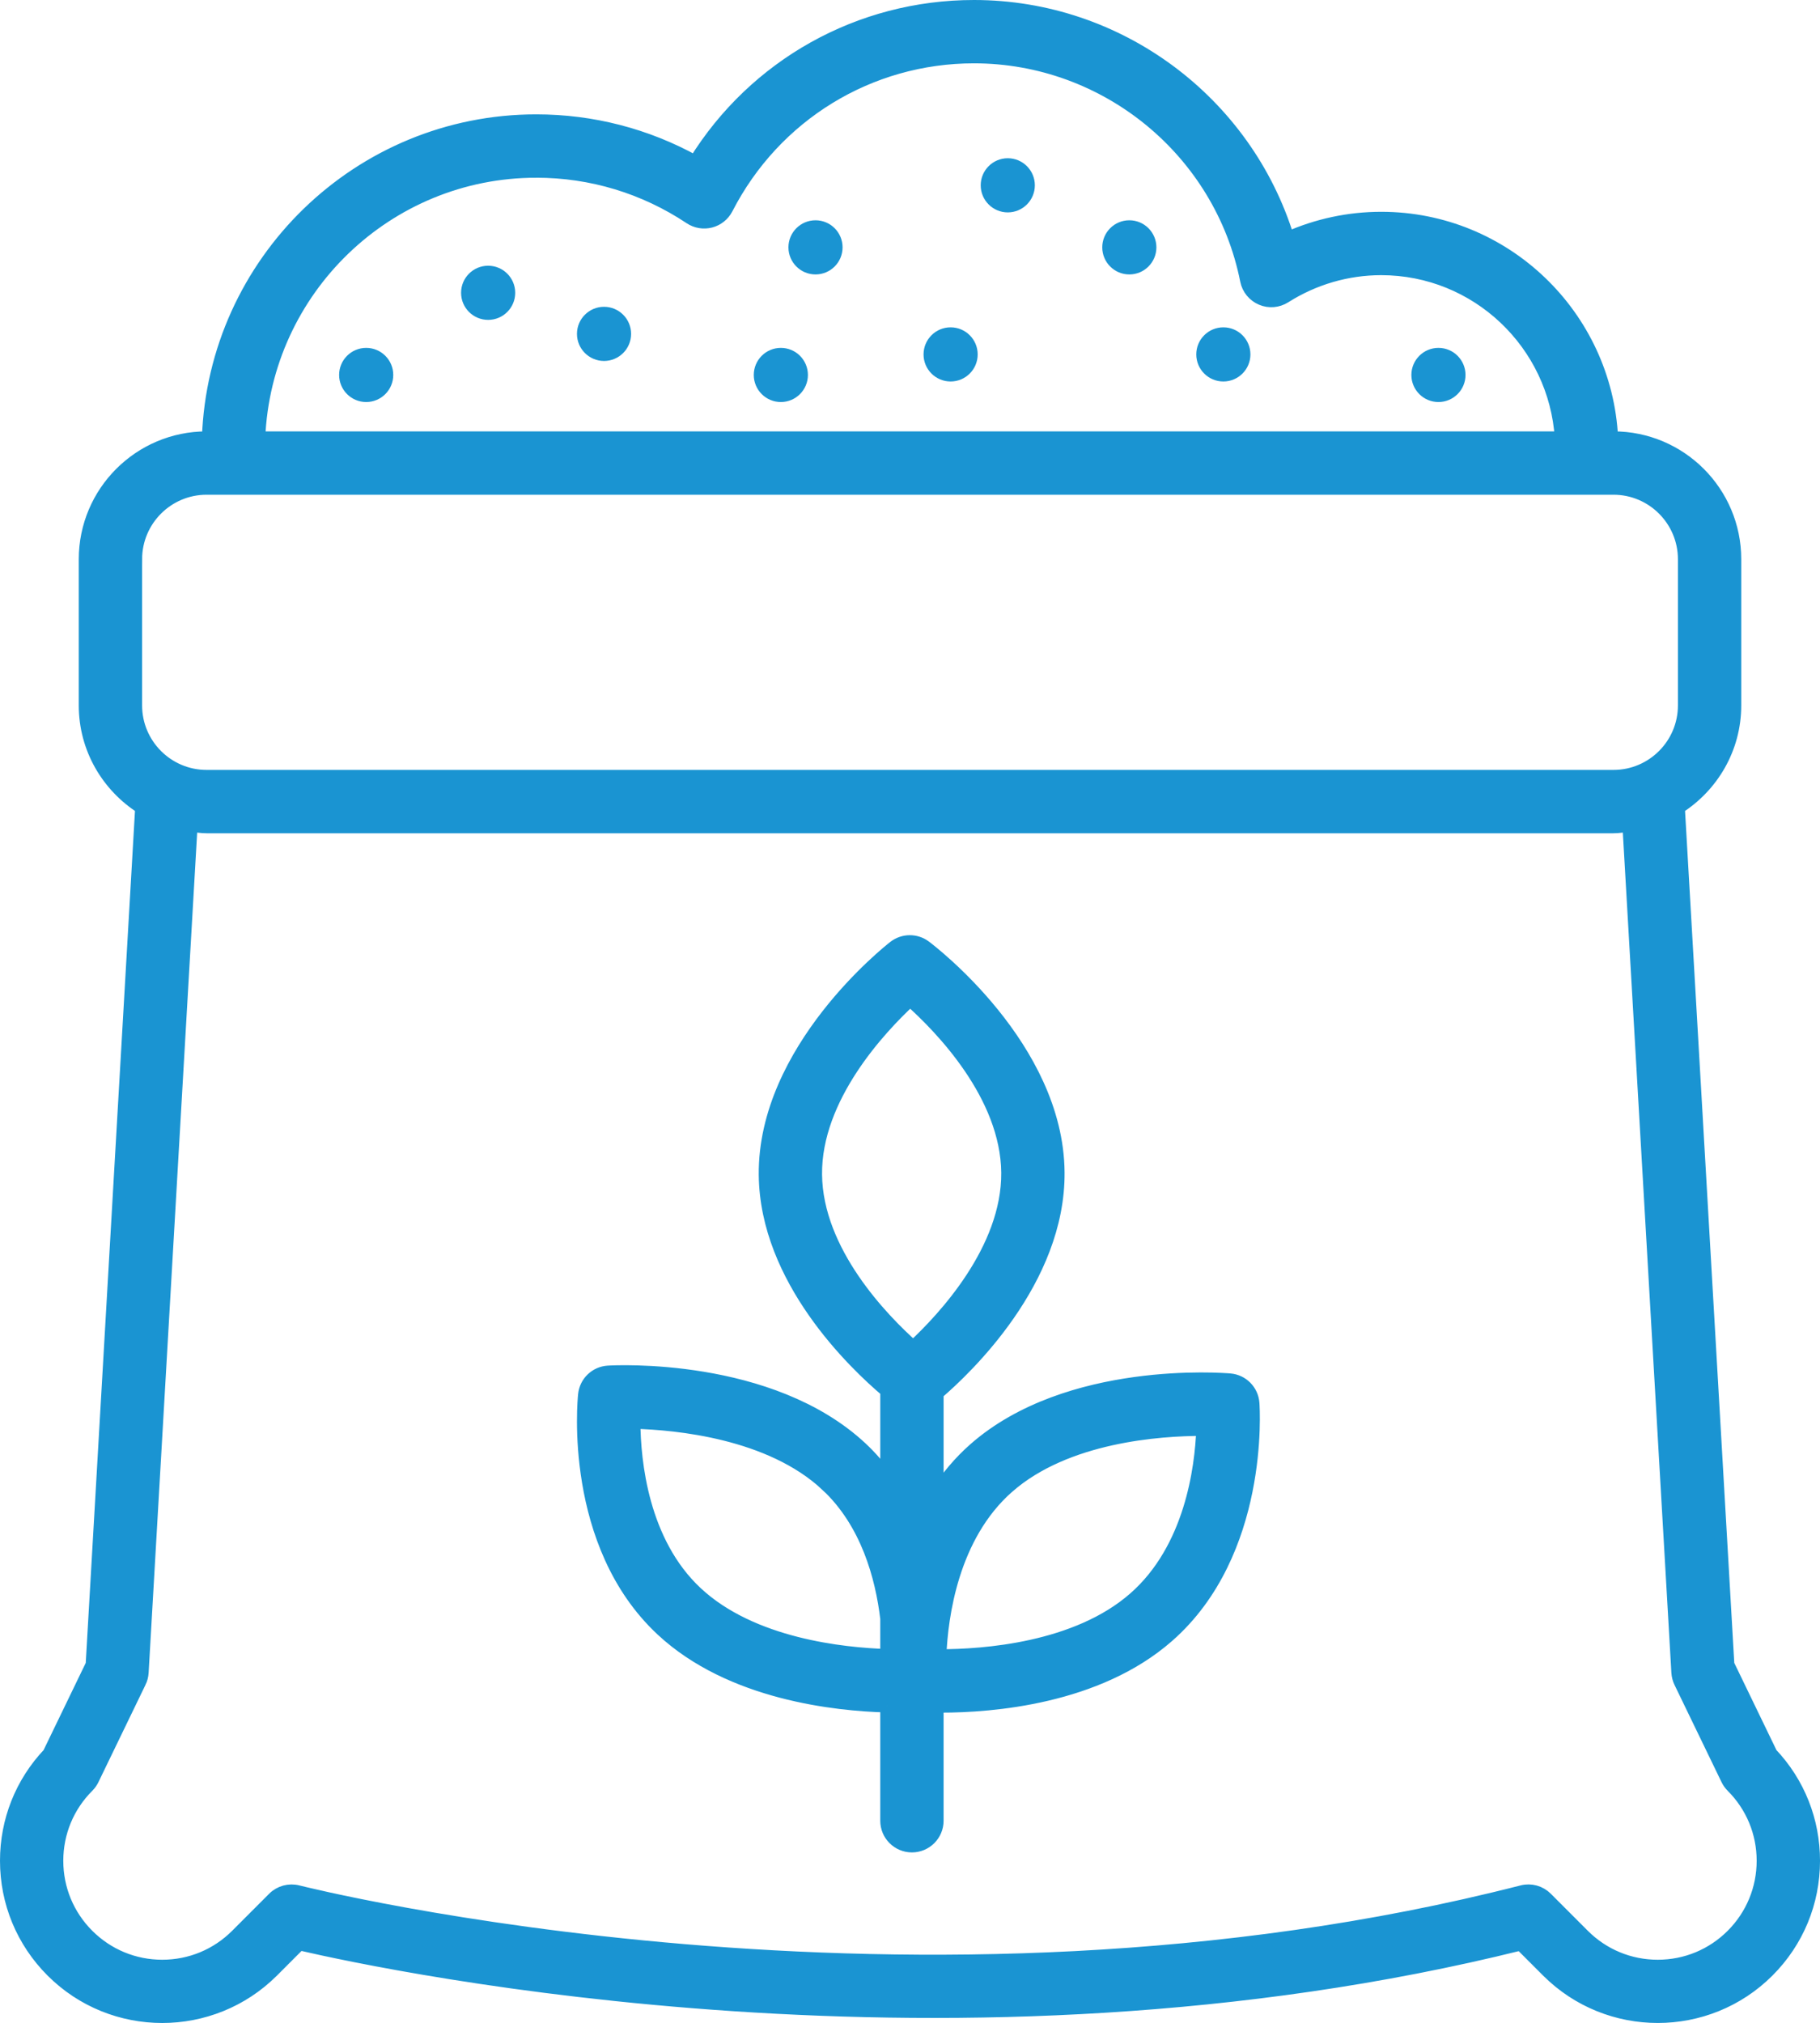
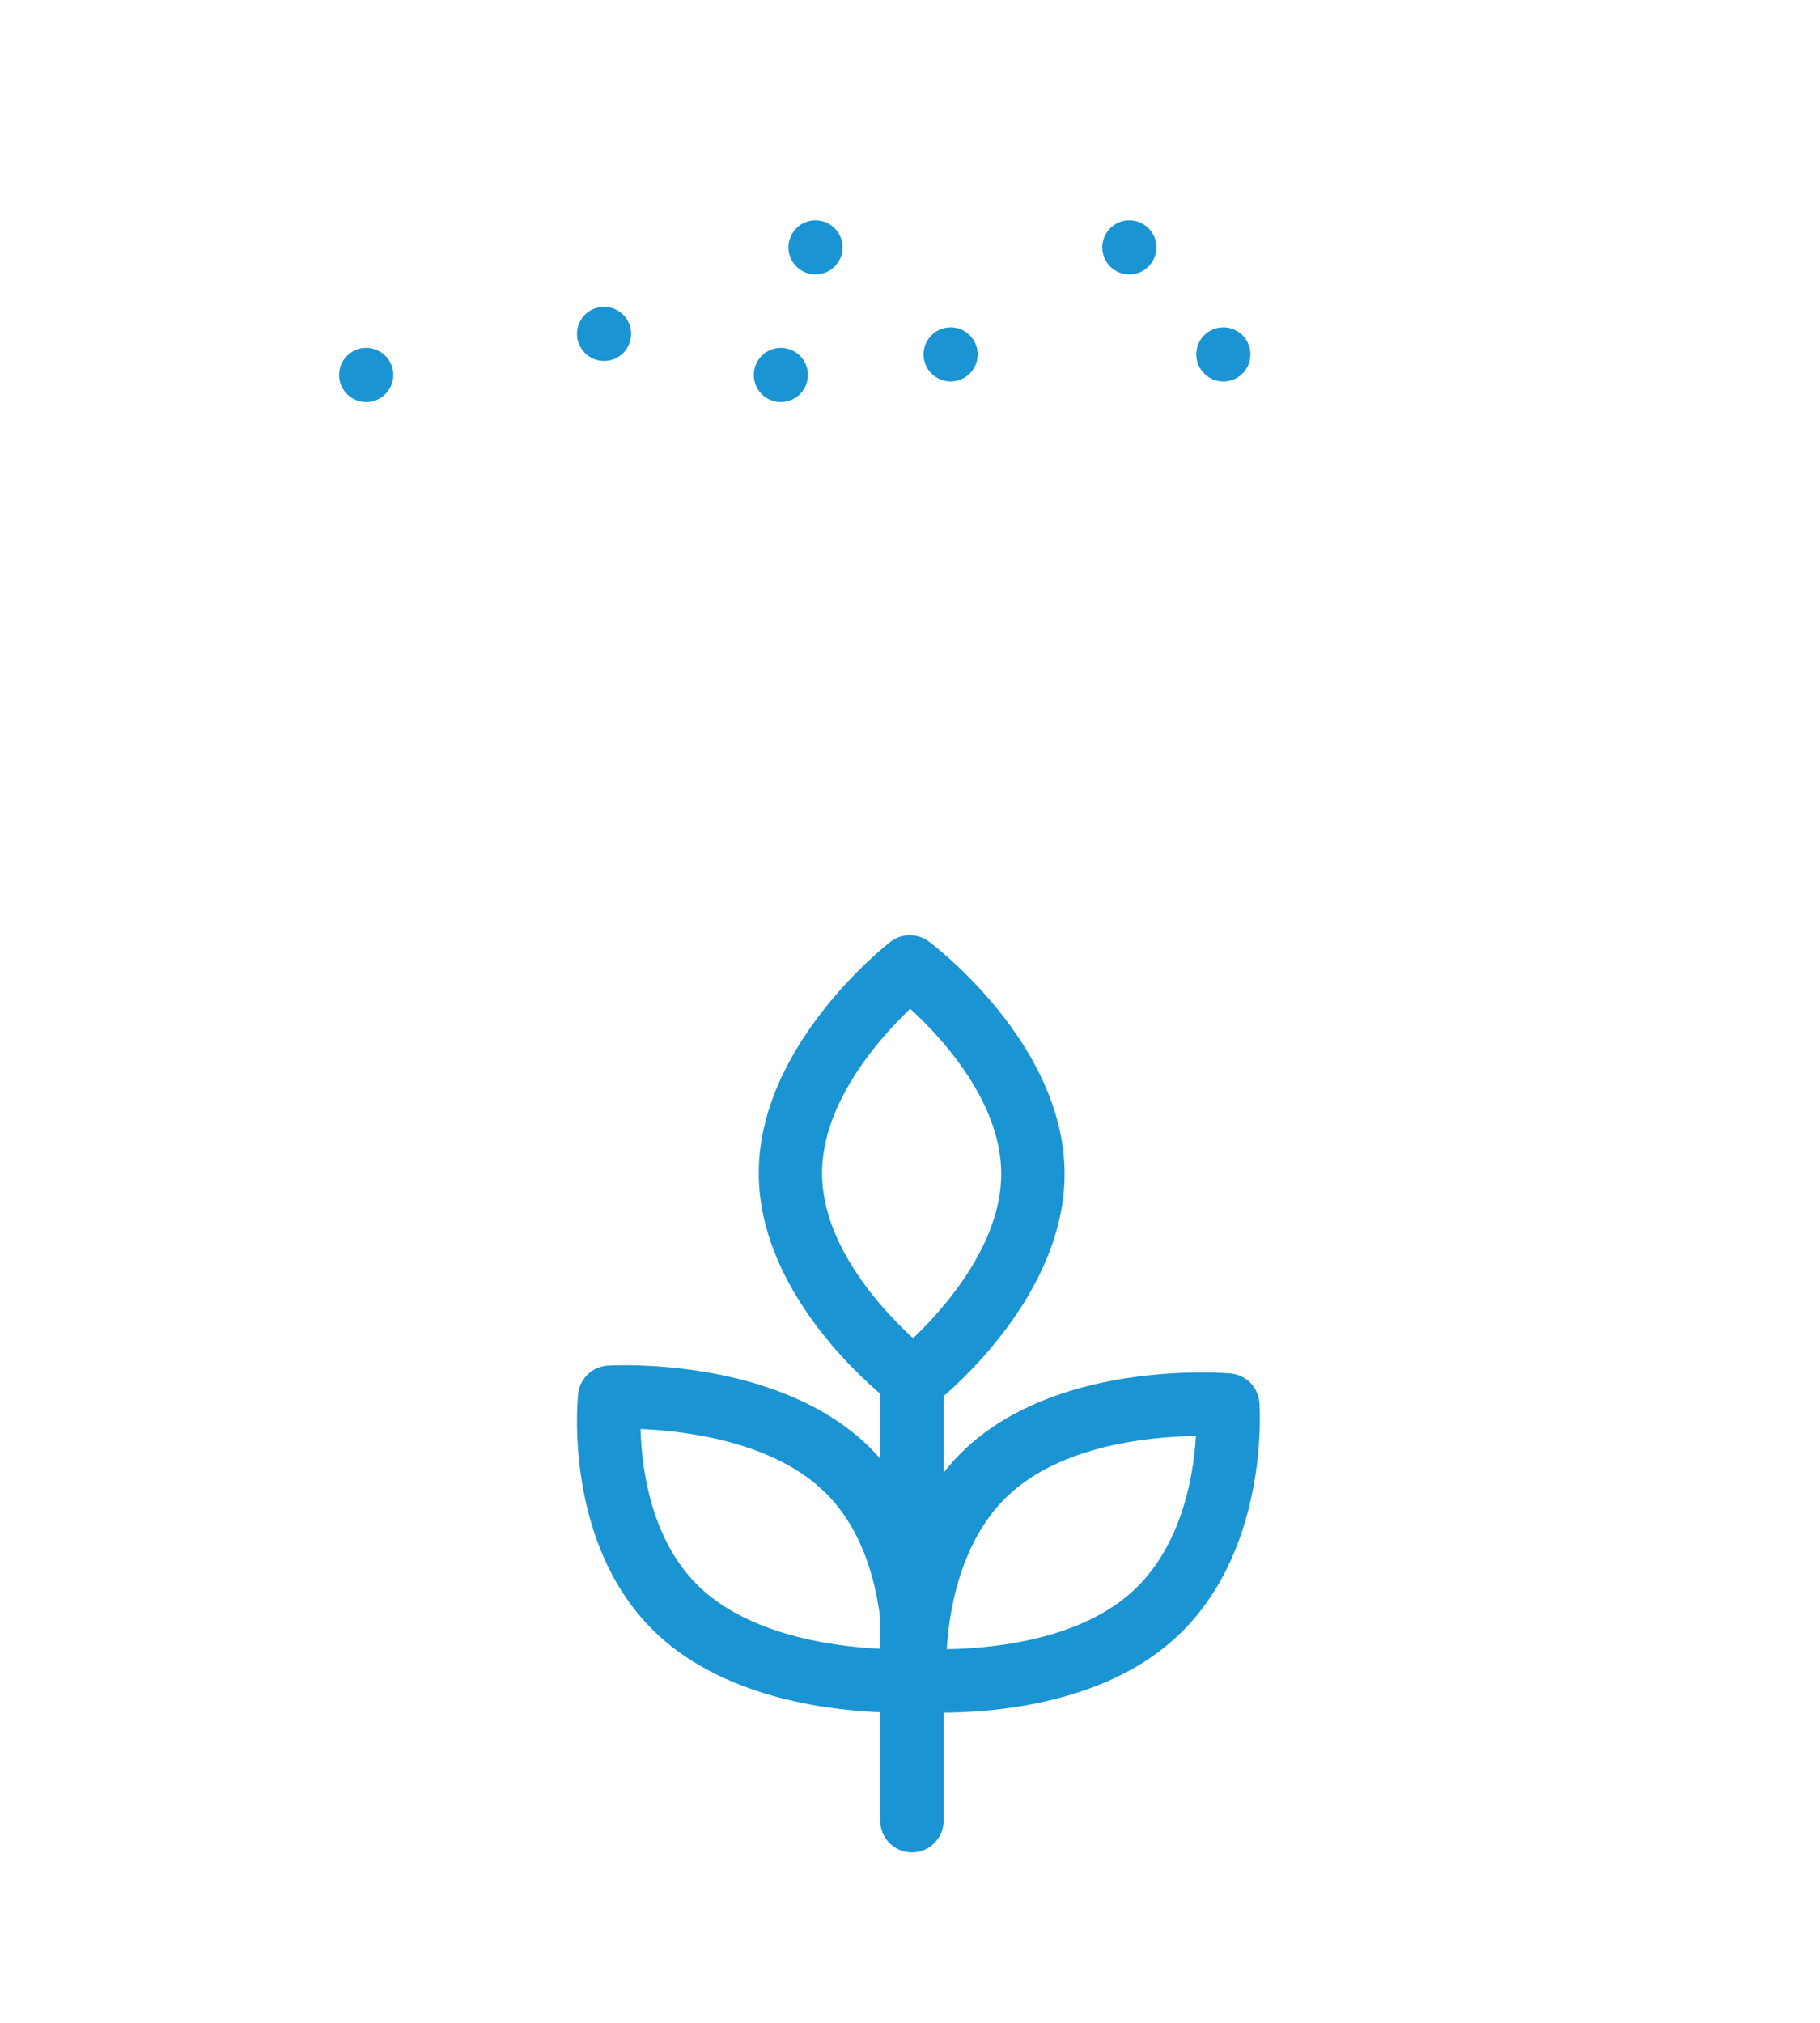
<svg xmlns="http://www.w3.org/2000/svg" id="Layer_1" data-name="Layer 1" viewBox="0 0 139.044 154.506">
  <defs>
    <style>
      .cls-1 {
        fill: #1a94d2;
        stroke: #1a94d2;
        stroke-miterlimit: 10;
      }
    </style>
  </defs>
-   <path class="cls-1" d="M3.749,133.947c-2.098,2.217-3.249,5.105-3.249,8.168,0,3.178,1.238,6.165,3.485,8.412,4.638,4.64,12.183,4.636,16.823,0l2.068-2.071c7.288,1.69,50.241,10.717,93.305.011l2.058,2.059c2.319,2.32,5.365,3.478,8.411,3.478s6.092-1.158,8.411-3.478c2.247-2.247,3.484-5.234,3.484-8.412,0-3.064-1.151-5.952-3.248-8.168l-3.296-6.814-3.783-65.457c2.582-1.646,4.309-4.517,4.309-7.799v-11.167c0-5.108-4.155-9.263-9.263-9.263h-.145c-.46-9.321-8.165-16.77-17.598-16.77-2.468,0-4.896.521-7.14,1.52C95.185,7.804,85.479.5,74.409.5c-8.753,0-16.741,4.497-21.304,11.867-3.707-2.056-7.863-3.133-12.137-3.133-13.537,0-24.576,10.786-25.042,24.213h-.145c-5.107,0-9.263,4.154-9.263,9.263v11.167c0,3.283,1.727,6.154,4.309,7.799l-3.783,65.457-3.296,6.814ZM40.968,13.072c4.204,0,8.273,1.231,11.767,3.56.455.302,1.018.397,1.547.26s.975-.495,1.225-.98c3.664-7.14,10.906-11.575,18.902-11.575,10.103,0,18.866,7.183,20.833,17.081.124.62.545,1.139,1.127,1.389.582.253,1.25.195,1.783-.142,2.216-1.405,4.764-2.149,7.369-2.149,7.317,0,13.306,5.727,13.76,12.932H19.764c.463-11.309,9.782-20.375,21.204-20.375ZM10.357,42.71c0-2.991,2.433-5.425,5.425-5.425h107.482c2.992,0,5.425,2.434,5.425,5.425v11.167c0,2.991-2.433,5.425-5.425,5.425H15.782c-2.992,0-5.425-2.434-5.425-5.425,0,0,0-11.167,0-11.167ZM10.667,128.462c.11-.227.173-.474.188-.725l3.74-64.717c.393.051.78.12,1.186.12h107.482c.406,0,.794-.069,1.186-.12l3.74,64.717c.015.251.079.498.188.725l3.598,7.436c.094.193.219.369.371.521,1.522,1.522,2.359,3.545,2.359,5.697s-.838,4.177-2.359,5.699c-1.522,1.522-3.545,2.359-5.698,2.359s-4.176-.838-5.697-2.359l-2.828-2.83c-.479-.478-1.175-.673-1.834-.502-46.392,11.881-93.068.12-93.534.002-.654-.169-1.356.021-1.837.5l-2.827,2.83c-1.522,1.522-3.545,2.359-5.698,2.359s-4.176-.838-5.698-2.359c-1.523-1.522-2.36-3.545-2.36-5.699s.838-4.175,2.36-5.697c.152-.152.277-.328.371-.521l3.598-7.436Z" />
  <path class="cls-1" d="M67.75,130.288v8.77c0,1.061.859,1.919,1.919,1.919s1.919-.858,1.919-1.919v-8.759c.107.001.197.004.311.004,3.852,0,11.933-.618,17.321-5.354,7.238-6.354,6.531-17.317,6.497-17.78-.068-.941-.81-1.692-1.748-1.773-.498-.043-12.36-.993-19.499,5.277-1.159,1.018-2.094,2.16-2.881,3.352v-7.618c2.183-1.87,9.316-8.611,9.242-16.882-.085-9.555-9.76-16.91-10.172-17.219-.692-.515-1.643-.508-2.328.021-.406.317-9.949,7.842-9.864,17.397.071,7.984,6.821,14.415,9.284,16.5v6.618c-.577-.782-1.218-1.539-1.969-2.239-6.932-6.465-18.82-5.839-19.323-5.805-.936.056-1.695.78-1.794,1.713-.049.463-1.118,11.403,5.91,17.956,5.254,4.899,13.342,5.722,17.175,5.822ZM77.001,113.557c4.444-3.901,11.579-4.391,14.869-4.391h.022c-.113,2.972-.896,9.117-5.206,12.902-4.441,3.901-11.571,4.391-14.864,4.391h-.022c.121-2.98.914-9.135,5.2-12.902ZM62.303,89.691c-.052-5.899,4.918-11.189,7.229-13.329,2.35,2.091,7.408,7.276,7.46,13.198.052,5.899-4.917,11.189-7.229,13.329-2.35-2.091-7.408-7.276-7.46-13.198ZM63.164,113.411c3.094,2.885,4.208,7.038,4.586,10.204v2.827c-3.345-.104-10.306-.816-14.557-4.781-4.162-3.881-4.748-10.063-4.768-13.039,3.277.086,10.418.759,14.739,4.79Z" />
-   <circle class="cls-1" cx="37.293" cy="22.363" r="1.568" />
  <circle class="cls-1" cx="46.147" cy="25.5" r="1.568" />
  <circle class="cls-1" cx="62.303" cy="18.892" r="1.568" />
-   <circle class="cls-1" cx="76.992" cy="14.153" r="1.568" />
  <circle class="cls-1" cx="72.625" cy="27.068" r="1.568" />
-   <circle class="cls-1" cx="109.894" cy="28.637" r="1.568" />
  <circle class="cls-1" cx="93.461" cy="27.068" r="1.568" />
  <circle class="cls-1" cx="27.976" cy="28.637" r="1.568" />
  <circle class="cls-1" cx="86.278" cy="18.892" r="1.568" />
  <circle class="cls-1" cx="59.655" cy="28.637" r="1.568" />
</svg>